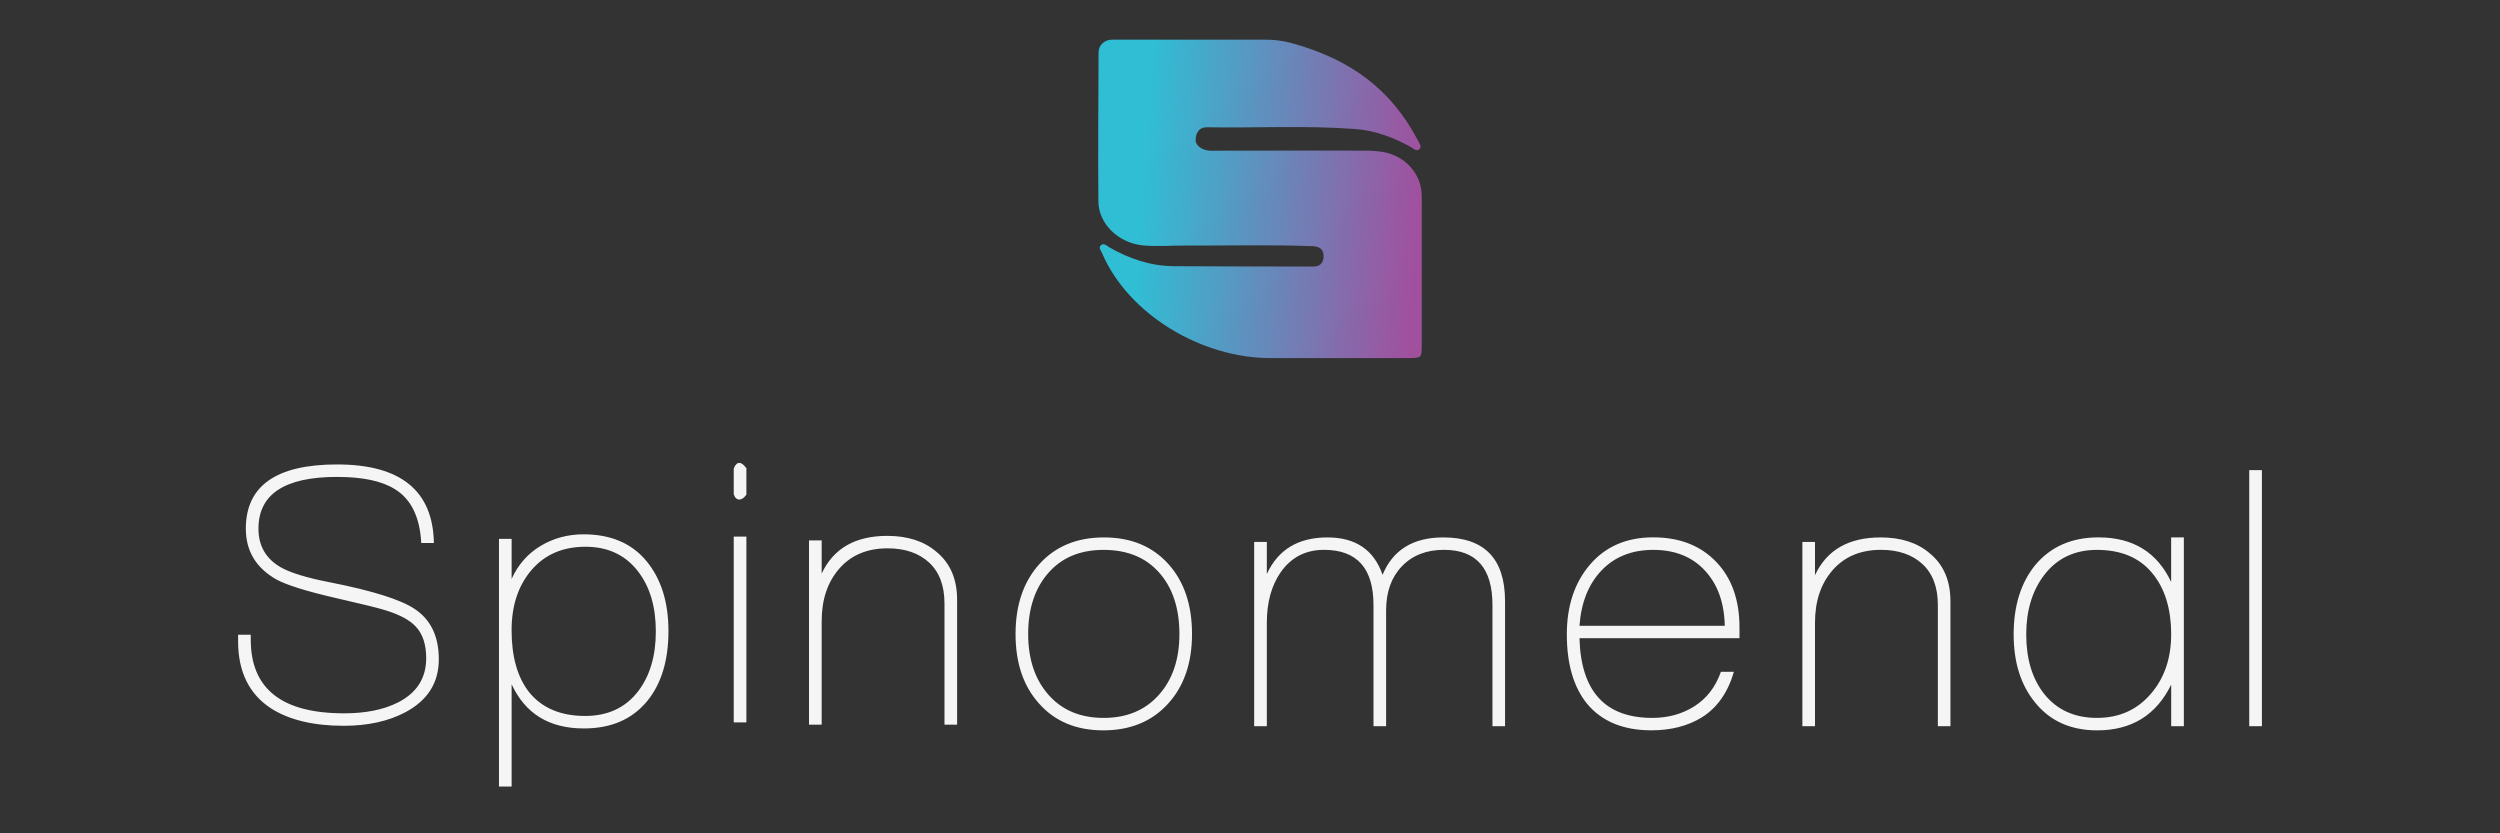
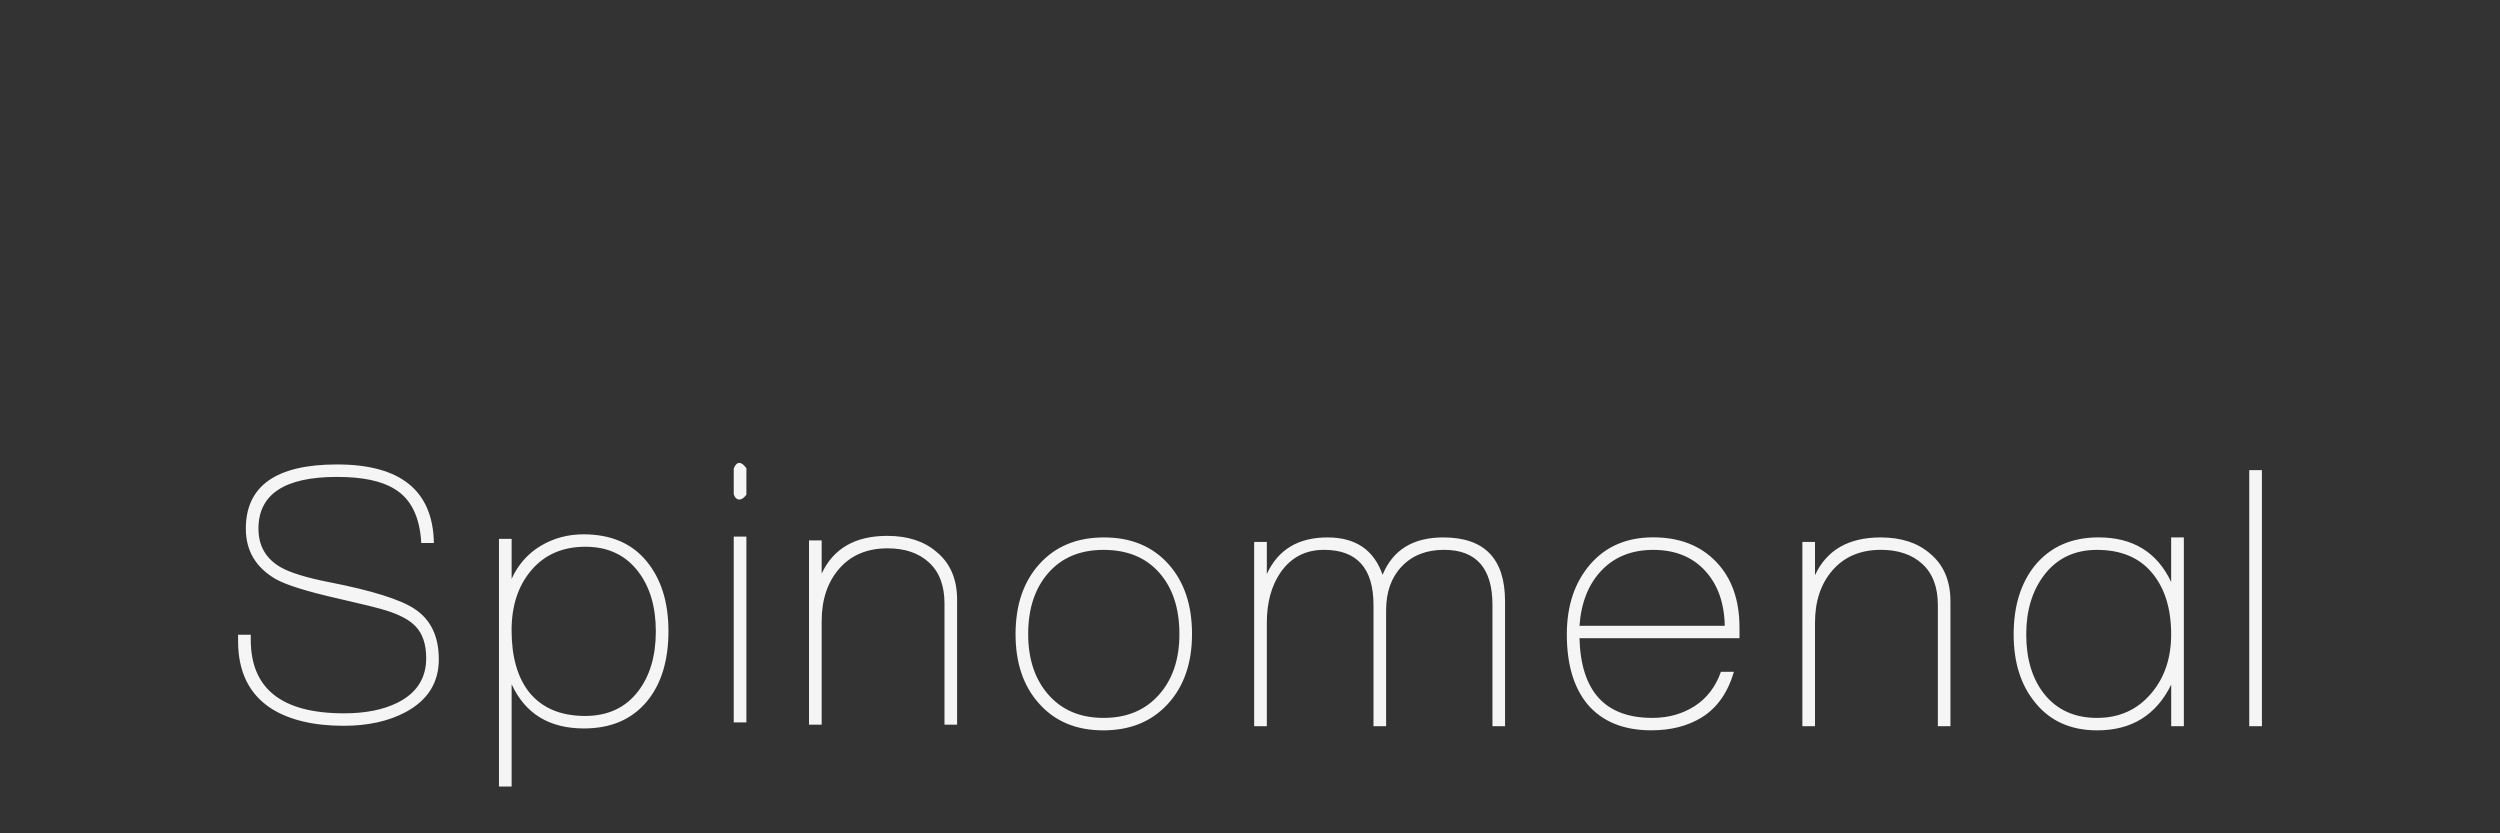
<svg xmlns="http://www.w3.org/2000/svg" width="63" height="21" viewBox="0 0 63 21" fill="none">
  <rect x="0" y="0" width="63" height="21" fill="#333333" stroke="none" />
-   <path d="M28.015 1H31.893C32.112 0.998 32.331 1.027 32.543 1.085H32.545C34.021 1.489 35.054 2.243 35.732 3.541C35.767 3.607 35.842 3.696 35.764 3.761C35.687 3.825 35.612 3.736 35.541 3.698C35.11 3.463 34.658 3.289 34.16 3.252C32.901 3.156 31.674 3.229 30.415 3.207C30.233 3.203 30.142 3.328 30.13 3.506C30.118 3.684 30.322 3.798 30.512 3.798C31.797 3.796 33.084 3.794 34.369 3.796C34.529 3.794 34.689 3.805 34.849 3.829C35.423 3.927 35.837 4.403 35.828 4.954C35.828 6.199 35.828 7.443 35.828 8.69C35.828 9.021 35.825 9.021 35.47 9.024C34.319 9.024 33.169 9.024 32.018 9.024C30.27 9.024 28.433 7.919 27.774 6.383C27.746 6.319 27.677 6.241 27.741 6.183C27.821 6.11 27.896 6.199 27.962 6.237C28.456 6.519 28.986 6.701 29.567 6.708C30.744 6.717 31.918 6.714 33.094 6.717C33.25 6.717 33.352 6.639 33.355 6.461C33.357 6.27 33.239 6.21 33.077 6.203C32.011 6.163 30.945 6.192 29.879 6.188C29.517 6.185 29.152 6.219 28.79 6.183C28.192 6.123 27.684 5.645 27.679 5.076C27.669 3.825 27.679 2.571 27.684 1.32C27.681 1.142 27.832 1.002 28.015 1Z" fill="url(#paint0_linear_235_2351)" />
  <path d="M8.662 18.29C7.901 18.29 7.291 18.144 6.831 17.852C6.277 17.491 6 16.926 6 16.158V15.996H6.319V16.12C6.319 17.358 7.102 17.976 8.671 17.976C9.207 17.976 9.655 17.887 10.015 17.709C10.498 17.468 10.74 17.094 10.74 16.586C10.74 16.237 10.651 15.971 10.474 15.786C10.327 15.628 10.082 15.495 9.74 15.387C9.563 15.329 9.142 15.225 8.476 15.073C7.727 14.902 7.22 14.743 6.955 14.597C6.448 14.305 6.195 13.88 6.195 13.322C6.195 12.243 6.961 11.704 8.493 11.704C10.097 11.704 10.91 12.364 10.934 13.684H10.616C10.58 13.024 10.356 12.57 9.944 12.323C9.619 12.12 9.136 12.018 8.493 12.018C7.173 12.018 6.513 12.453 6.513 13.322C6.513 13.754 6.699 14.077 7.07 14.293C7.312 14.432 7.724 14.559 8.308 14.673C9.374 14.883 10.085 15.105 10.439 15.339C10.851 15.605 11.058 16.031 11.058 16.615C11.058 17.205 10.778 17.648 10.217 17.948C9.787 18.176 9.269 18.29 8.662 18.29ZM14.714 18.357C13.842 18.357 13.235 17.985 12.893 17.243V19.821H12.574V13.579H12.893V14.588C13.05 14.235 13.307 13.944 13.627 13.755C13.951 13.561 14.311 13.465 14.706 13.465C15.389 13.465 15.917 13.689 16.288 14.136C16.66 14.584 16.845 15.172 16.845 15.902C16.845 16.643 16.666 17.234 16.306 17.671C15.928 18.128 15.398 18.357 14.714 18.357ZM14.754 13.778C14.183 13.778 13.73 13.974 13.395 14.364C13.06 14.755 12.892 15.26 12.892 15.881C12.892 16.548 13.039 17.068 13.334 17.443C13.657 17.842 14.128 18.042 14.745 18.042C15.321 18.042 15.768 17.832 16.086 17.414C16.38 17.027 16.527 16.525 16.527 15.91C16.527 15.289 16.377 14.785 16.077 14.397C15.759 13.985 15.318 13.778 14.754 13.778ZM18.632 12.588C18.567 12.588 18.52 12.545 18.49 12.455V11.808C18.526 11.713 18.573 11.665 18.632 11.665C18.685 11.665 18.744 11.71 18.809 11.799V12.465C18.75 12.547 18.691 12.588 18.632 12.588ZM18.49 18.204V13.522H18.809V18.204H18.49ZM23.801 18.261V15.207C23.801 14.756 23.67 14.412 23.411 14.174C23.151 13.936 22.804 13.818 22.367 13.818C21.855 13.818 21.45 13.987 21.152 14.327C20.854 14.667 20.706 15.109 20.706 15.654V18.261H20.387V13.618H20.706V14.455C21 13.821 21.552 13.504 22.359 13.504C22.871 13.504 23.284 13.637 23.596 13.904C23.945 14.188 24.119 14.592 24.119 15.112V18.261L23.801 18.261ZM27.803 18.405C27.119 18.405 26.576 18.177 26.176 17.72C25.786 17.282 25.592 16.702 25.592 15.979C25.592 15.242 25.794 14.653 26.198 14.209C26.601 13.765 27.142 13.543 27.82 13.543C28.498 13.543 29.037 13.765 29.439 14.209C29.84 14.653 30.039 15.242 30.039 15.979C30.039 16.708 29.836 17.296 29.43 17.739C29.023 18.184 28.48 18.405 27.803 18.405ZM27.811 13.857C27.221 13.857 26.758 14.05 26.419 14.437C26.079 14.824 25.91 15.338 25.91 15.979C25.91 16.613 26.082 17.124 26.423 17.51C26.765 17.898 27.227 18.091 27.811 18.091C28.395 18.091 28.859 17.898 29.204 17.51C29.549 17.124 29.721 16.613 29.721 15.979C29.721 15.331 29.552 14.816 29.213 14.432C28.874 14.048 28.407 13.857 27.811 13.857ZM37.61 18.301V15.246C37.61 14.32 37.203 13.856 36.388 13.856C35.947 13.856 35.593 13.994 35.328 14.27C35.063 14.546 34.93 14.916 34.93 15.379V18.3H34.612V15.246C34.612 14.32 34.196 13.856 33.364 13.856C32.899 13.856 32.534 14.046 32.269 14.427C32.039 14.763 31.924 15.185 31.924 15.693V18.301H31.605V13.657H31.924V14.465C32.207 13.85 32.716 13.543 33.453 13.543C34.161 13.543 34.623 13.857 34.841 14.485C35.1 13.857 35.61 13.543 36.371 13.543C37.408 13.543 37.927 14.079 37.927 15.151V18.301H37.61ZM39.803 16.083C39.839 17.422 40.45 18.091 41.638 18.091C42.037 18.091 42.392 17.993 42.701 17.797C43.01 17.599 43.232 17.311 43.367 16.93H43.694C43.541 17.456 43.269 17.841 42.881 18.081C42.527 18.297 42.105 18.404 41.615 18.404C40.909 18.404 40.369 18.182 39.997 17.738C39.656 17.32 39.484 16.736 39.484 15.987C39.484 15.264 39.681 14.676 40.073 14.222C40.465 13.769 40.993 13.541 41.66 13.541C42.32 13.541 42.848 13.745 43.242 14.153C43.637 14.56 43.835 15.114 43.835 15.814V16.082H39.803L39.803 16.083ZM41.664 13.857C41.123 13.857 40.688 14.03 40.359 14.375C40.029 14.721 39.845 15.185 39.803 15.77H43.464C43.452 15.185 43.284 14.721 42.961 14.375C42.639 14.029 42.205 13.857 41.664 13.857ZM48.834 18.301V15.246C48.834 14.795 48.703 14.451 48.444 14.213C48.185 13.975 47.837 13.856 47.401 13.856C46.888 13.856 46.483 14.026 46.185 14.365C45.886 14.705 45.738 15.147 45.738 15.693V18.301H45.42V13.657H45.738V14.494C46.033 13.86 46.585 13.543 47.392 13.543C47.904 13.543 48.319 13.676 48.629 13.943C48.977 14.228 49.151 14.631 49.151 15.151V18.301H48.834ZM54.714 18.301V17.253C54.336 18.022 53.716 18.405 52.849 18.405C52.182 18.405 51.66 18.17 51.283 17.701C50.924 17.262 50.744 16.692 50.744 15.988C50.744 15.27 50.924 14.69 51.283 14.246C51.672 13.777 52.205 13.542 52.882 13.542C53.75 13.542 54.359 13.916 54.713 14.665V13.542H55.033V18.3H54.713L54.714 18.301ZM52.843 13.857C52.279 13.857 51.835 14.069 51.511 14.494C51.212 14.888 51.061 15.385 51.061 15.988C51.061 16.597 51.208 17.092 51.502 17.473C51.825 17.885 52.273 18.091 52.843 18.091C53.408 18.091 53.864 17.885 54.211 17.473C54.546 17.079 54.713 16.584 54.713 15.988C54.713 15.335 54.552 14.816 54.227 14.432C53.906 14.048 53.443 13.857 52.843 13.857ZM56.681 18.301V11.848H57V18.301H56.681Z" fill="#F5F5F5" />
  <defs>
    <linearGradient id="paint0_linear_235_2351" x1="29" y1="1.5" x2="36" y2="2" gradientUnits="userSpaceOnUse">
      <stop stop-color="#30BED5" />
      <stop offset="1" stop-color="#A1509E" />
    </linearGradient>
  </defs>
</svg>